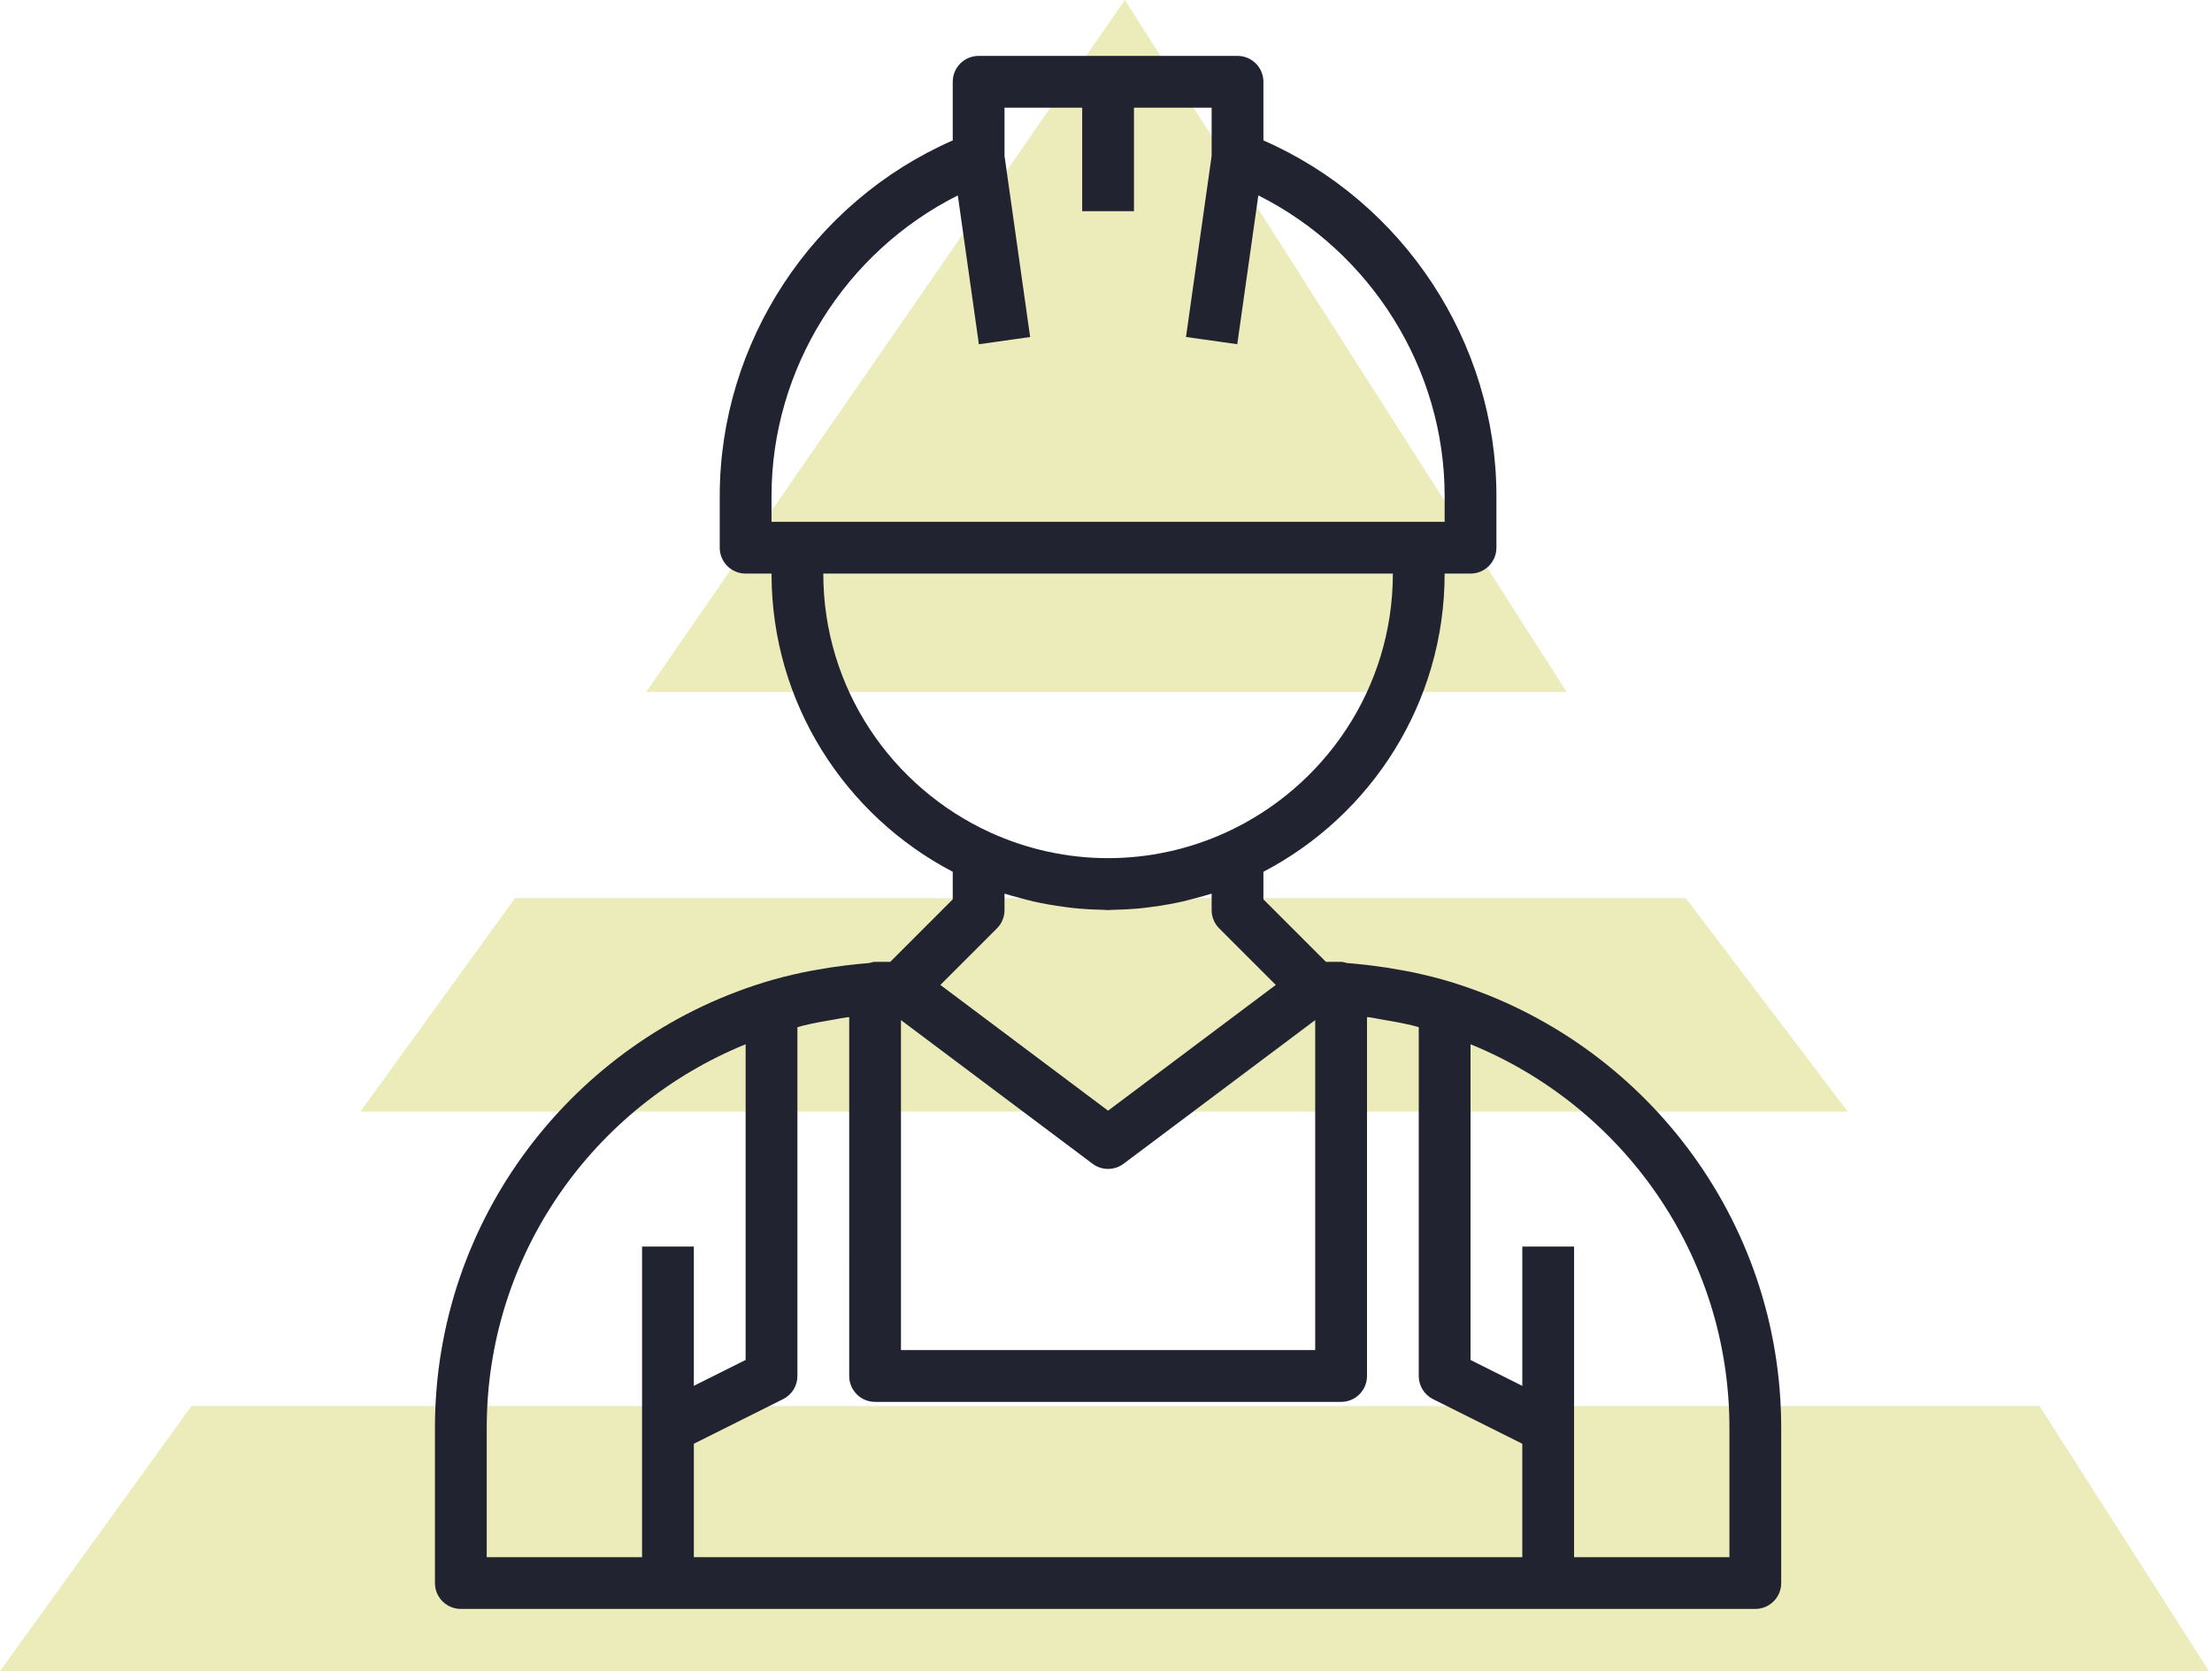
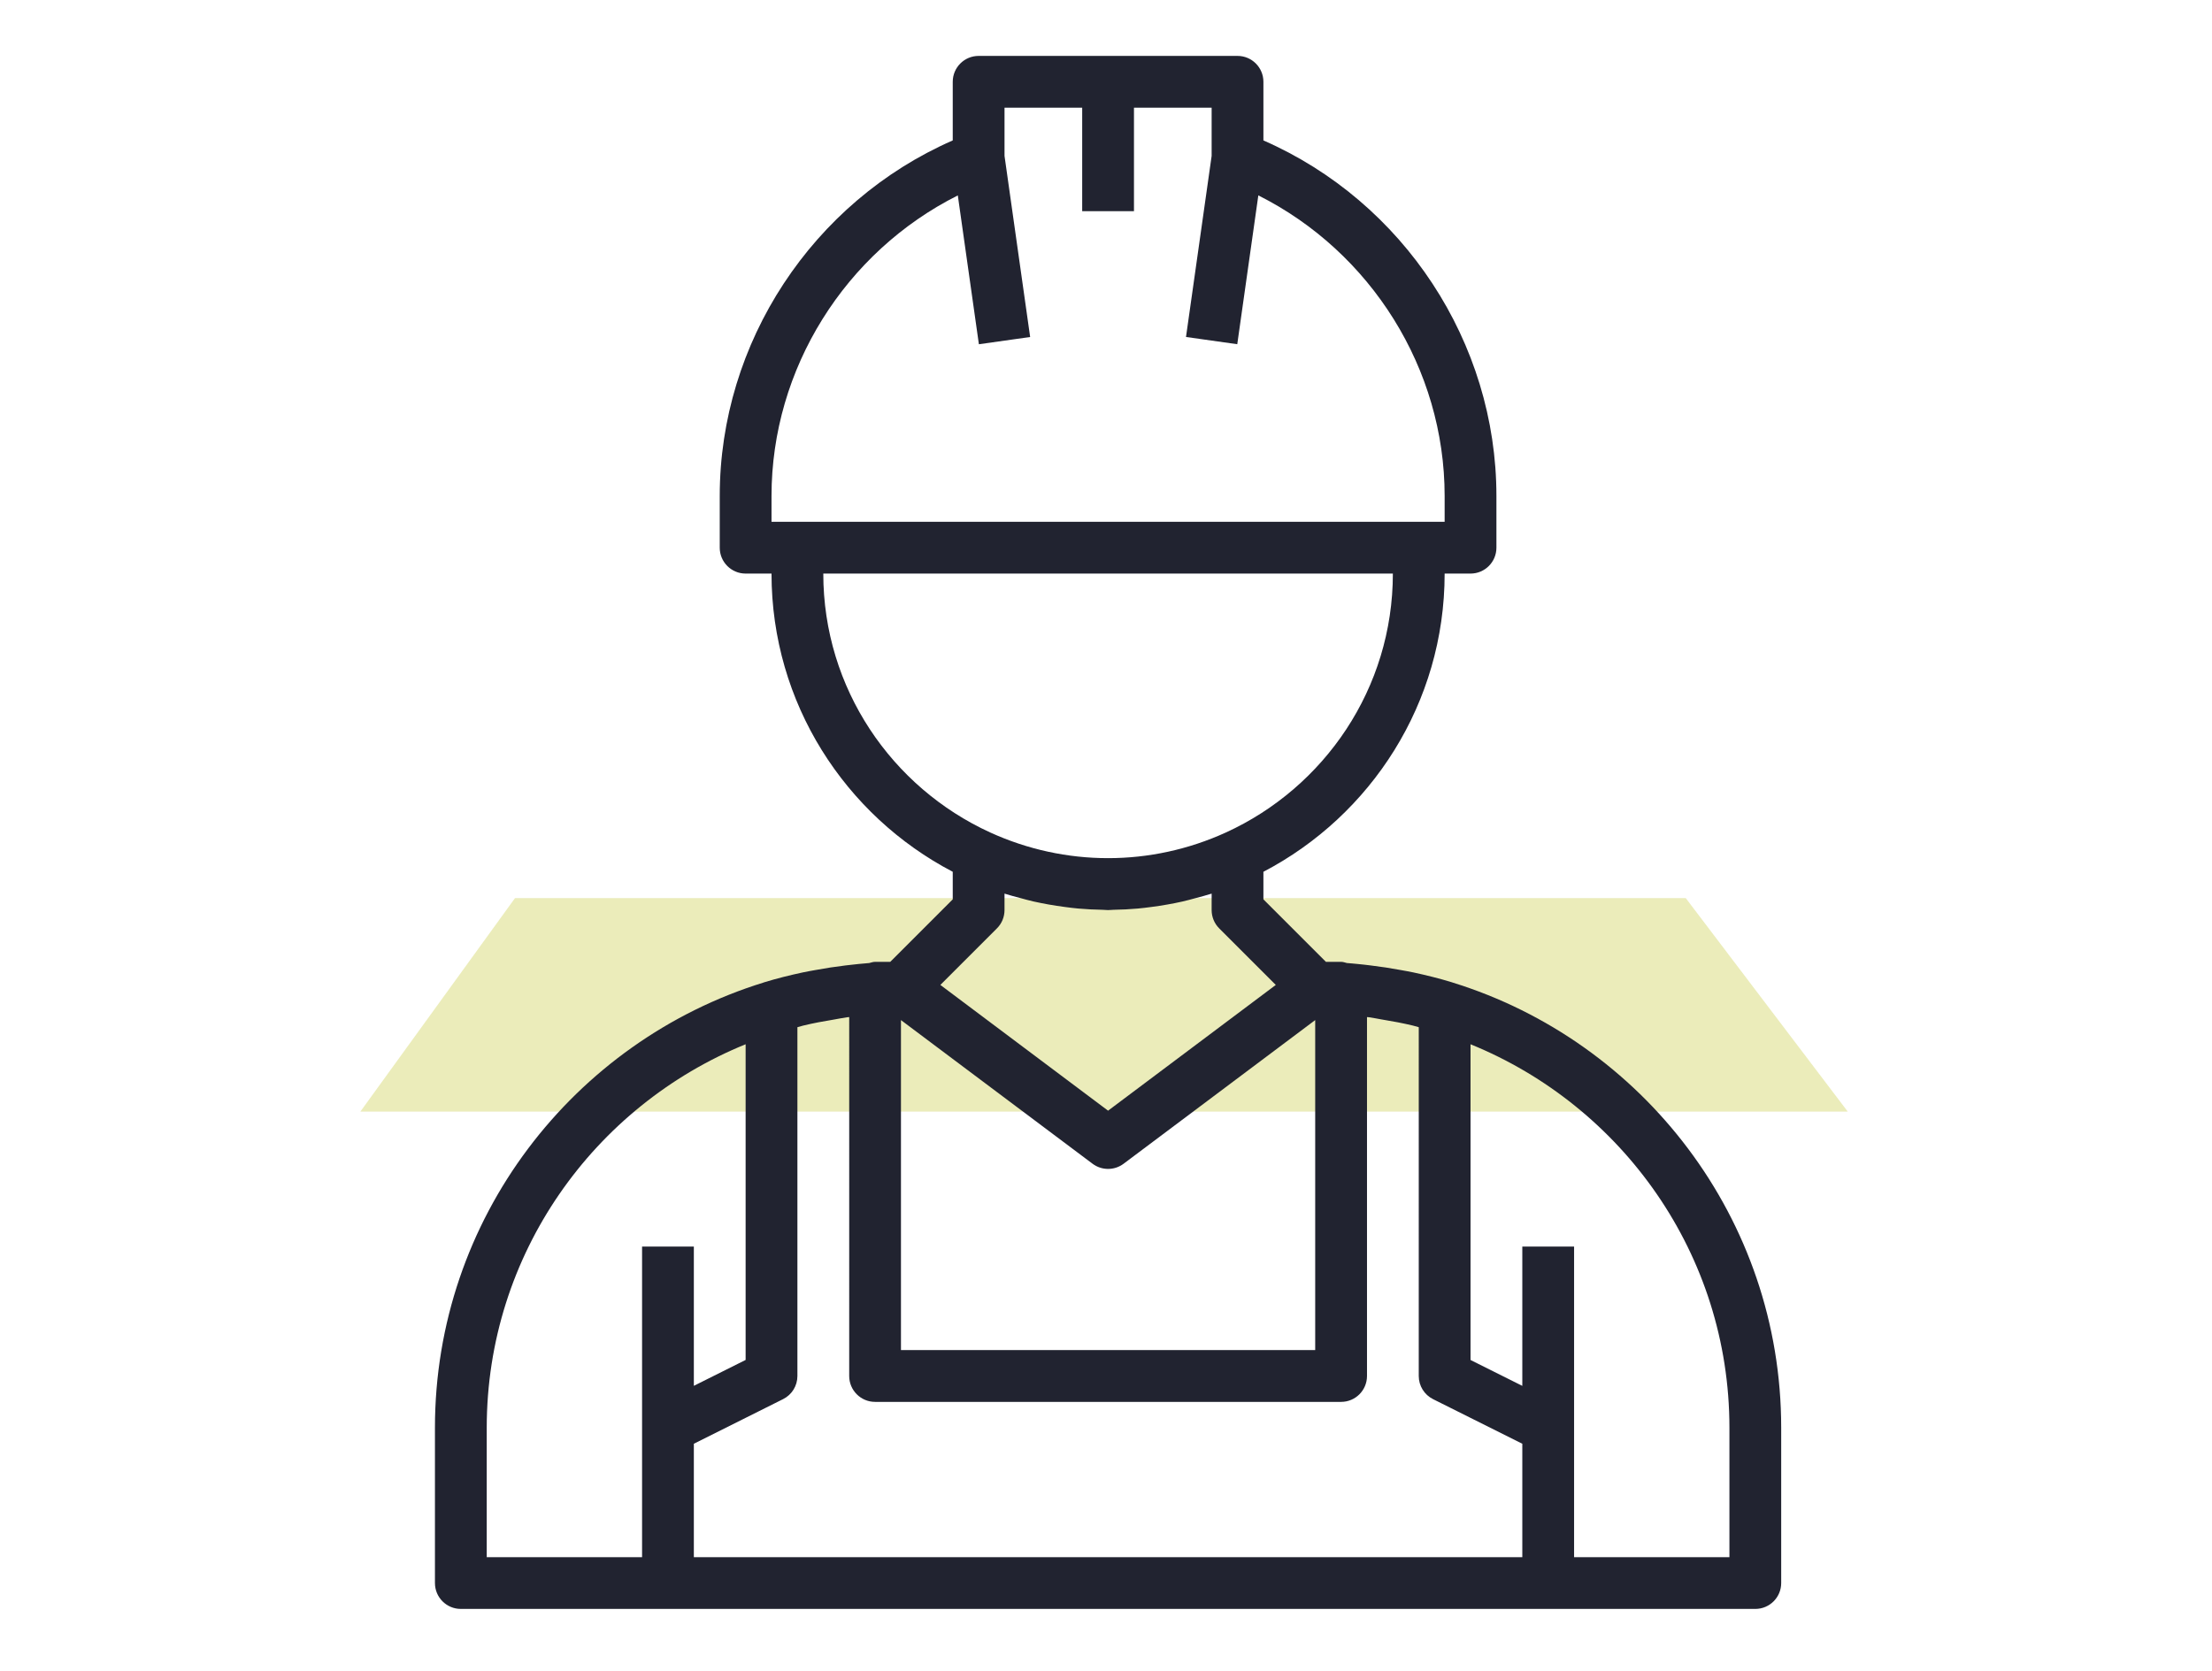
<svg xmlns="http://www.w3.org/2000/svg" width="356" height="269" viewBox="0 0 356 269" fill="none">
-   <path d="M252.128 111.392L181.026 0L104 111.392H252.128Z" fill="#BBBF1A" fill-opacity="0.3" />
+   <path d="M252.128 111.392L104 111.392H252.128Z" fill="#BBBF1A" fill-opacity="0.3" />
  <path d="M271.304 144.573H82.885L58 178.938H297.374L271.304 144.573Z" fill="#BBBF1A" fill-opacity="0.3" />
-   <path d="M328.251 226.339H30.811L0 269H355.507L328.251 226.339Z" fill="#BBBF1A" fill-opacity="0.3" />
  <path d="M143.276 154.835H140.834C140.501 154.835 140.205 154.953 139.892 155.027C139.318 155.064 138.743 155.131 138.168 155.181C137.476 155.245 136.794 155.332 136.105 155.41C134.463 155.606 132.83 155.857 131.202 156.16C130.547 156.281 129.889 156.389 129.24 156.53C127.119 156.984 125.015 157.505 122.94 158.143C122.919 158.146 122.906 158.163 122.886 158.167C92.296 167.631 70 196.173 70 229.833V254.833C70 257.132 71.862 259 74.167 259H282.499C284.804 259 286.666 257.132 286.666 254.833V229.833C286.666 196.171 264.371 167.629 233.781 158.167C233.76 158.159 233.747 158.146 233.727 158.143C231.647 157.505 229.543 156.984 227.427 156.53C226.777 156.392 226.119 156.284 225.464 156.16C223.838 155.855 222.205 155.606 220.561 155.41C219.873 155.327 219.19 155.243 218.498 155.181C217.923 155.128 217.352 155.064 216.774 155.027C216.463 154.951 216.167 154.834 215.834 154.834H213.392L203.334 144.776V140.338C220.643 131.288 232.501 113.184 232.501 92.333H236.668C238.972 92.333 240.834 90.466 240.834 88.166V79.833C240.834 55.116 225.881 32.478 203.334 22.605V13.167C203.334 10.868 201.472 9 199.168 9H157.501C155.197 9 153.335 10.868 153.335 13.167V22.605C130.788 32.48 115.835 55.117 115.835 79.833V88.166C115.835 90.466 117.697 92.333 120.001 92.333H124.168C124.168 113.183 136.026 131.288 153.335 140.338V144.776L143.276 154.835ZM222.447 164.123C224.11 164.395 225.764 164.702 227.406 165.098C227.719 165.172 228.024 165.273 228.336 165.356L228.334 221.504C228.334 223.083 229.225 224.525 230.639 225.233L245.001 232.411V250.67H111.668V232.411L126.03 225.228C127.444 224.525 128.335 223.083 128.335 221.504V165.356C128.647 165.276 128.952 165.178 129.265 165.098C130.901 164.701 132.561 164.393 134.224 164.123C134.94 164.006 135.645 163.848 136.374 163.753C136.474 163.74 136.575 163.74 136.673 163.729L136.671 221.505C136.671 223.804 138.533 225.671 140.838 225.671H215.838C218.143 225.671 220.005 223.804 220.005 221.505V163.729C220.105 163.742 220.206 163.742 220.304 163.753C221.026 163.849 221.731 164.004 222.447 164.125L222.447 164.123ZM211.668 164.211V217.334H145.001V164.211L175.834 187.335C176.577 187.89 177.455 188.169 178.334 188.169C179.214 188.169 180.092 187.89 180.834 187.335L211.668 164.211ZM78.335 229.834C78.335 201.921 95.609 178.025 120.001 168.101V218.92L111.668 223.087V200.667H103.335V250.667H78.335V229.834ZM278.334 229.834V250.667H253.334V200.668H245.001V223.093L236.668 218.927V168.103C261.06 178.025 278.334 201.923 278.334 229.836V229.834ZM124.168 79.835C124.168 59.36 136.03 40.556 154.151 31.458L157.542 55.416L165.792 54.25L161.668 25.098V17.332H174.168V33.999H182.501V17.332H195.001V25.098L190.875 54.245L199.125 55.411L202.516 31.453C220.639 40.554 232.501 59.358 232.501 79.834V84H124.168L124.168 79.835ZM132.501 92.335H224.168C224.168 110.835 213.13 126.772 197.31 134.005C185.226 139.522 171.443 139.522 159.356 134.005C143.539 126.772 132.501 110.835 132.501 92.335V92.335ZM164.248 144.577C164.964 144.773 165.682 144.97 166.402 145.132C167.181 145.306 167.968 145.457 168.764 145.602C169.644 145.76 170.522 145.894 171.406 146.006C172.114 146.097 172.823 146.194 173.539 146.255C174.843 146.372 176.147 146.43 177.457 146.456C177.75 146.462 178.039 146.502 178.335 146.502C178.63 146.502 178.919 146.462 179.214 146.456C180.522 146.435 181.826 146.372 183.132 146.255C183.848 146.192 184.557 146.097 185.265 146.006C186.149 145.894 187.029 145.76 187.907 145.602C188.699 145.461 189.486 145.31 190.269 145.132C190.995 144.97 191.707 144.769 192.423 144.577C193.286 144.345 194.157 144.123 195.003 143.852L195.001 146.502C195.001 147.607 195.438 148.669 196.221 149.449L205.325 158.552L178.334 178.794L151.342 158.552L160.445 149.449C161.23 148.669 161.667 147.607 161.667 146.502V143.852C162.514 144.127 163.381 144.345 164.247 144.577H164.248Z" fill="#212330" />
</svg>